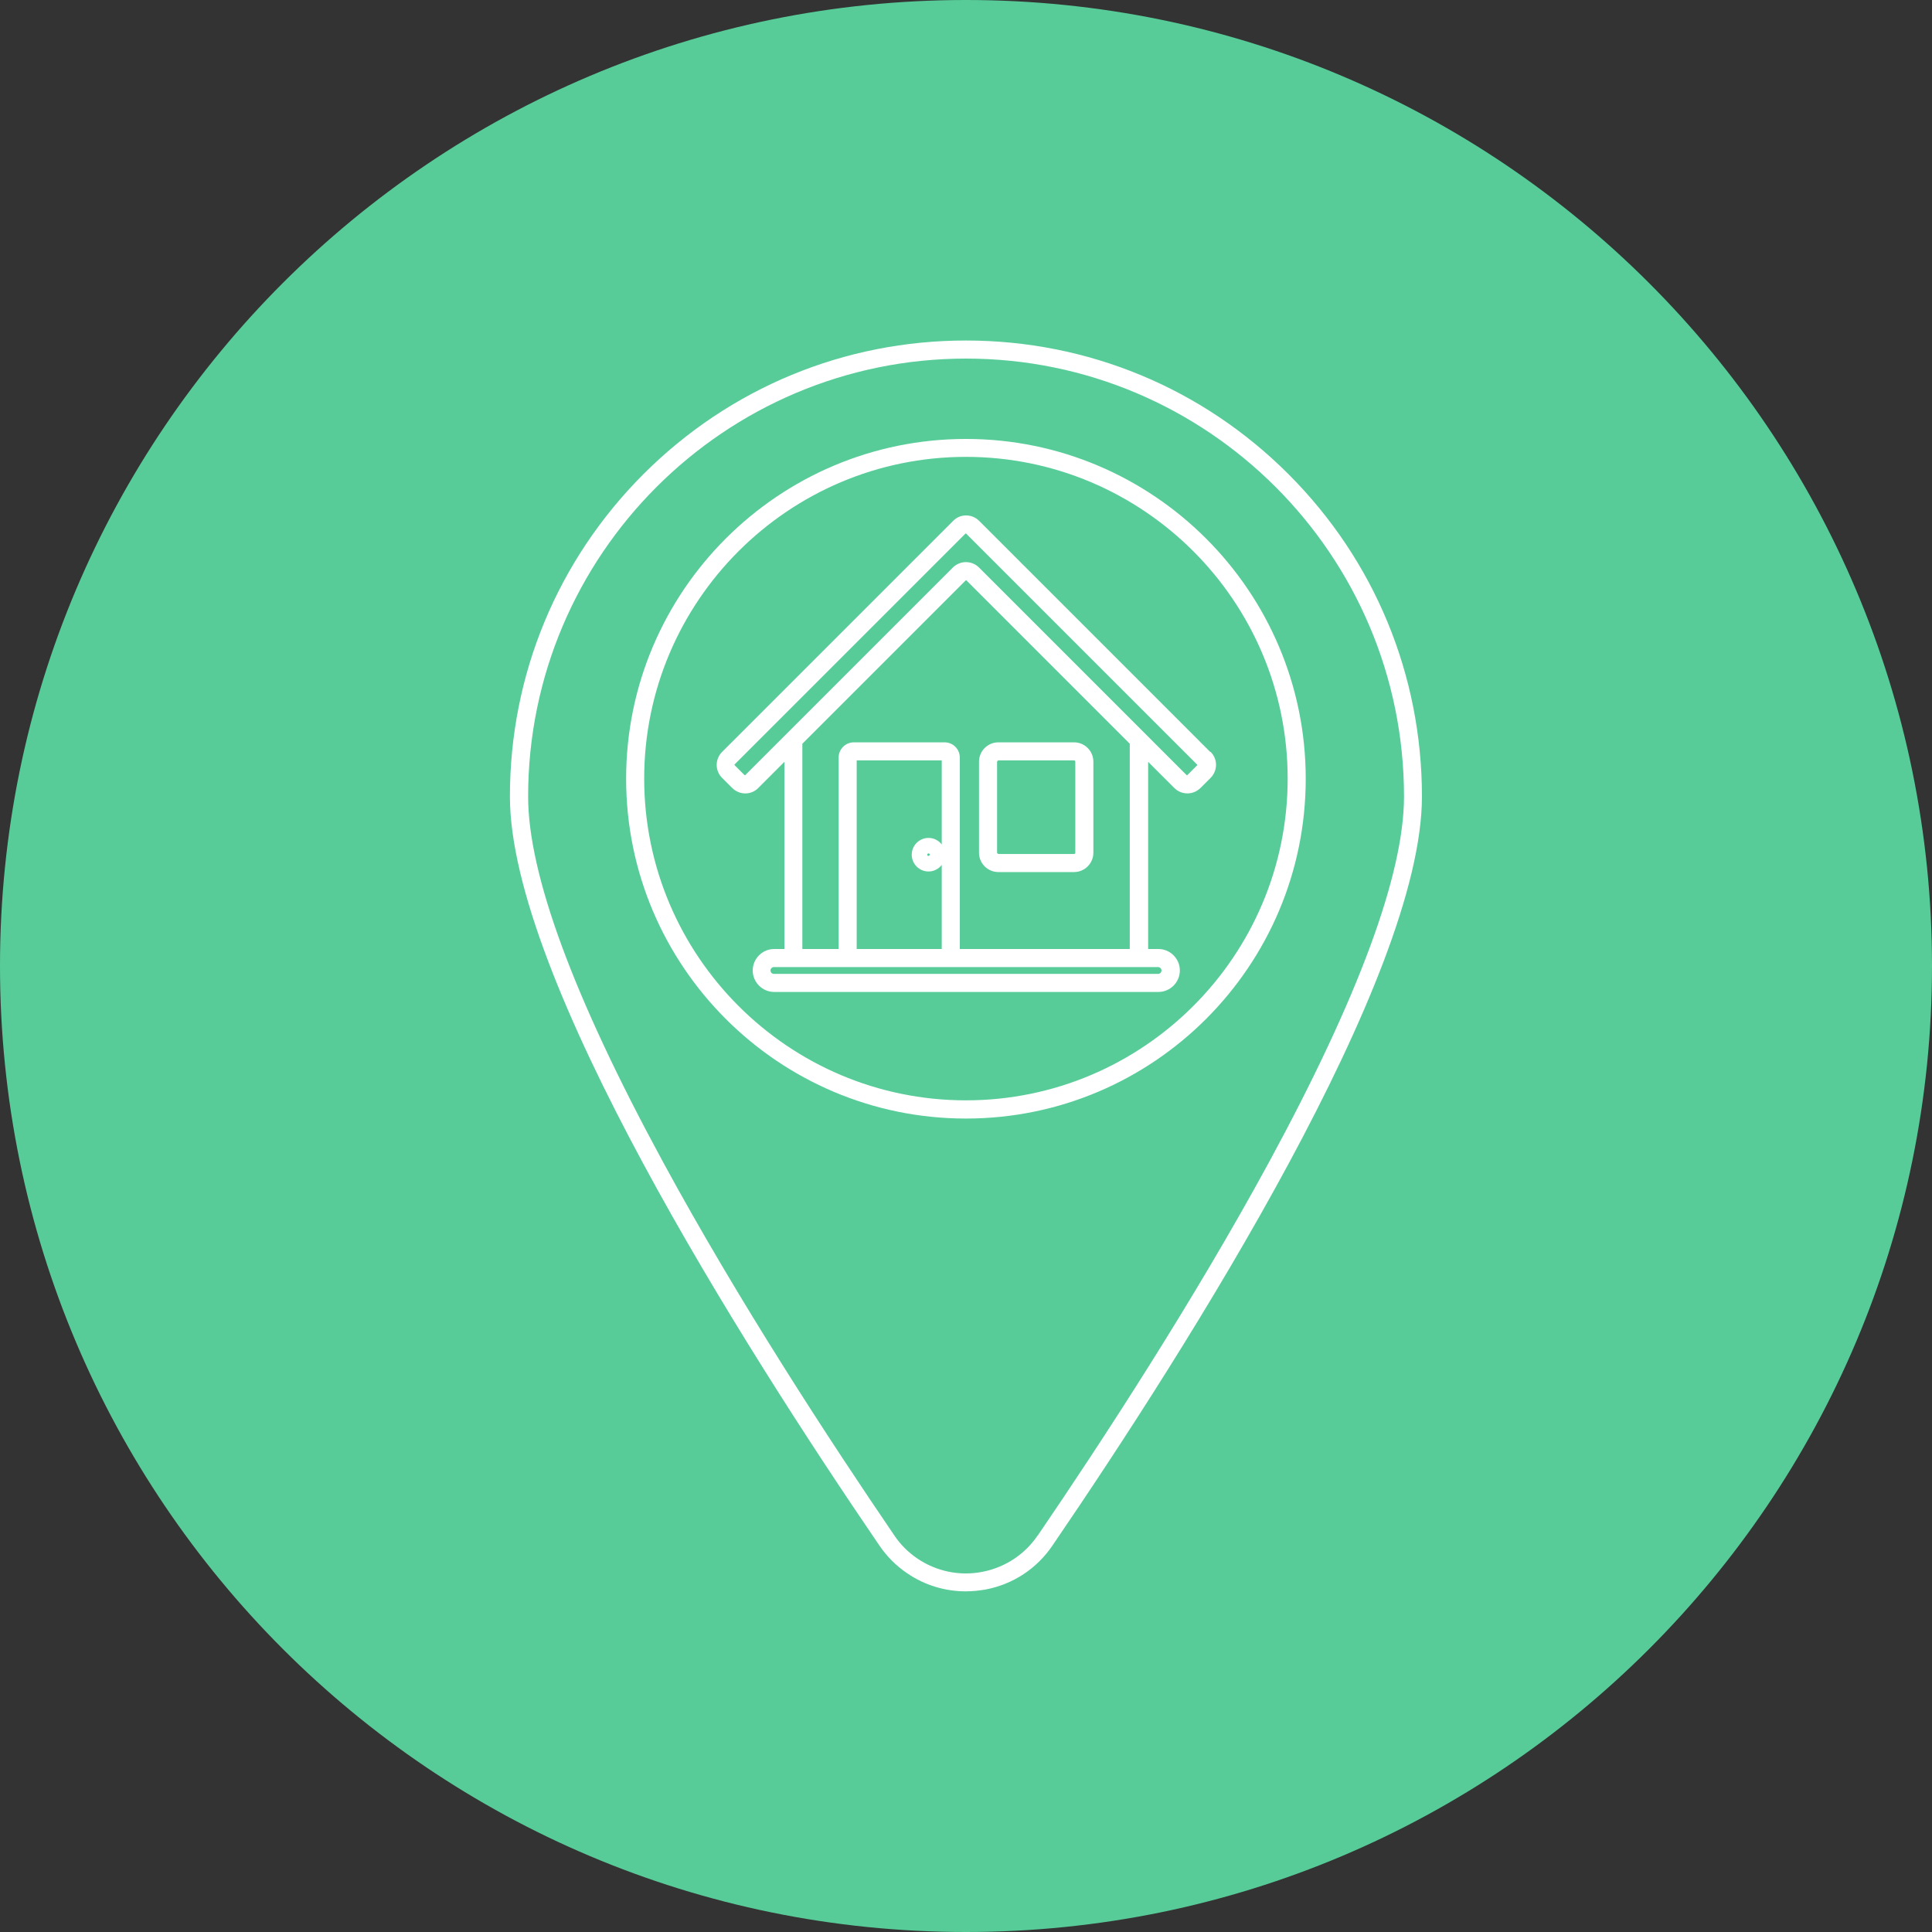
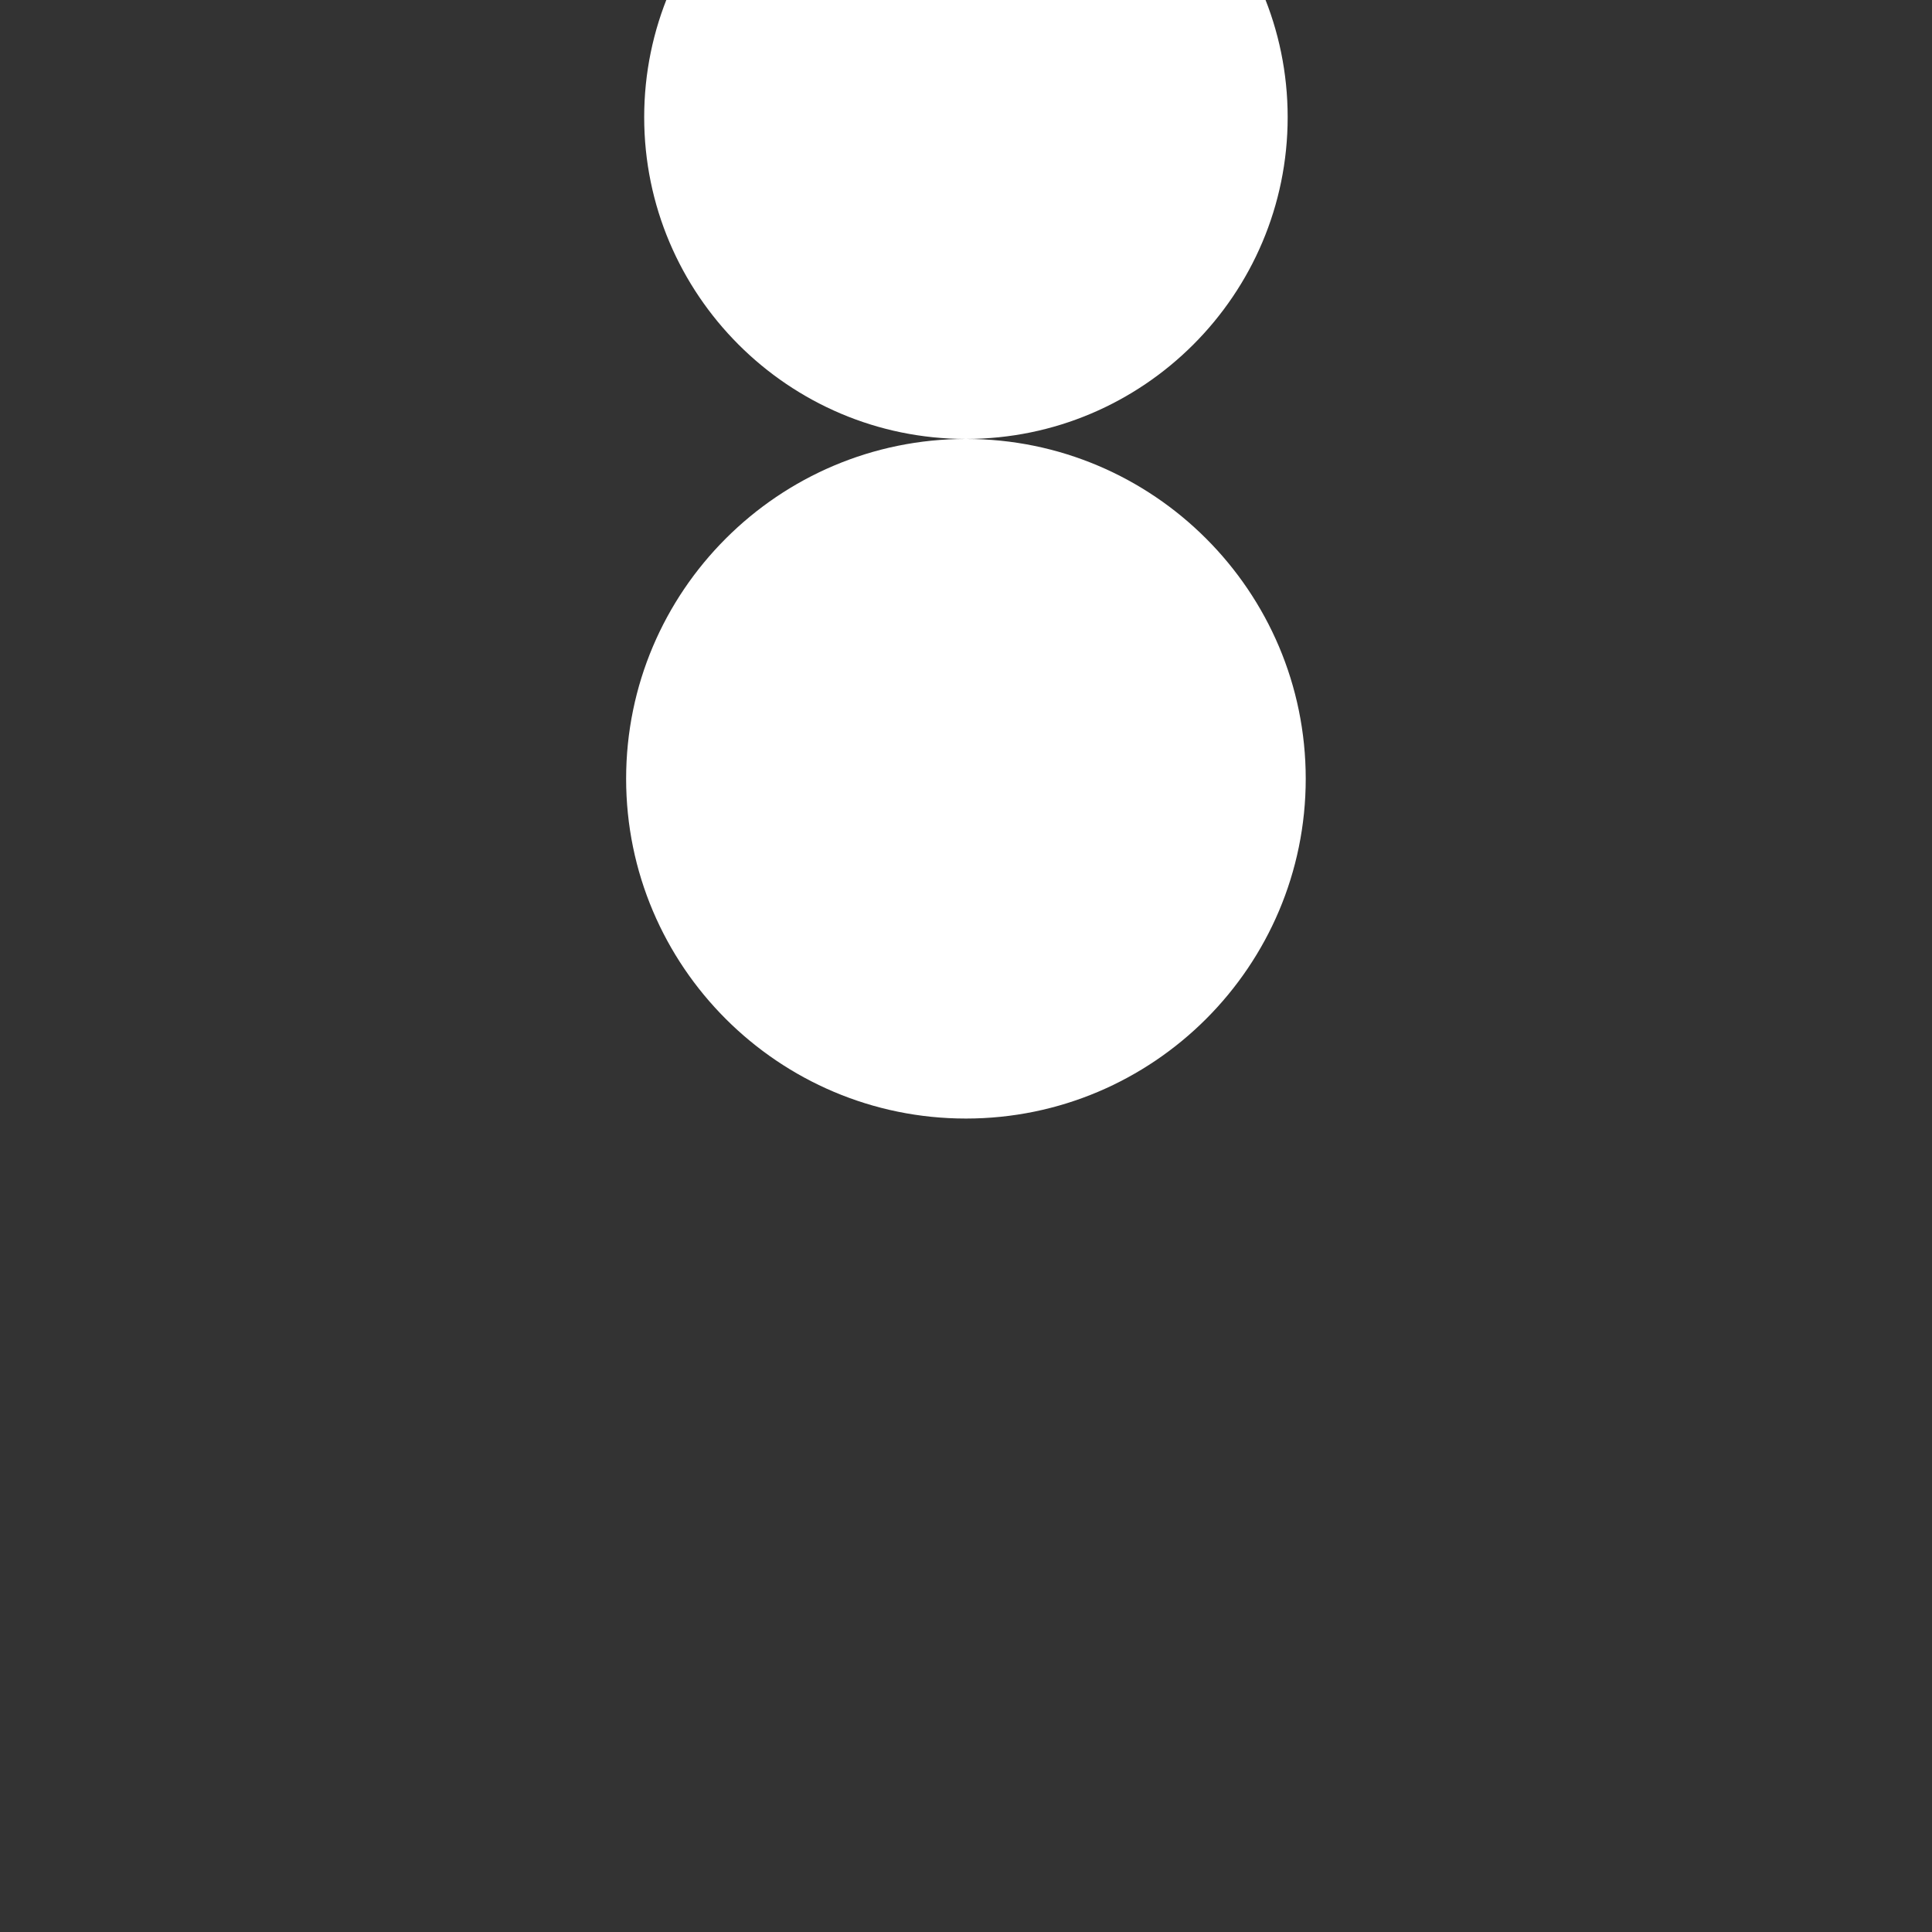
<svg xmlns="http://www.w3.org/2000/svg" id="Layer_2" data-name="Layer 2" viewBox="0 0 135.83 135.83">
  <rect x="0" y="0" width="135.83" height="135.83" fill="#333333" stroke="none" />
  <defs>
    <style>      .cls-1 {        fill: #fff;      }      .cls-2 {        fill: #57cc99;      }    </style>
  </defs>
  <g id="Layer_1-2" data-name="Layer 1">
    <g>
-       <path class="cls-2" d="M135.83,67.91c0,37.51-30.41,67.92-67.92,67.92S0,105.42,0,67.91,30.41,0,67.91,0s67.92,30.41,67.92,67.91" />
-       <path class="cls-1" d="M90.58,33.33c-6.05-6.05-14.11-9.39-22.67-9.39s-16.61,3.34-22.67,9.39c-6.05,6.06-9.39,14.11-9.39,22.67,0,12.71,16.27,38.44,25.97,52.65.53.78,1.19,1.44,1.96,1.96,1.23.84,2.66,1.27,4.12,1.27.47,0,.93-.05,1.4-.13,1.93-.37,3.6-1.47,4.7-3.1,9.7-14.21,25.97-39.94,25.97-52.65,0-8.56-3.33-16.61-9.39-22.67M72.96,107.94c-.91,1.35-2.3,2.26-3.9,2.57-1.6.31-3.22-.03-4.57-.94-.64-.44-1.19-.98-1.62-1.63-4.48-6.57-10.95-16.46-16.28-26.29-6.28-11.57-9.46-20.2-9.46-25.65,0-16.98,13.81-30.79,30.79-30.79s30.79,13.81,30.79,30.79c0,5.44-3.18,14.07-9.46,25.65-5.34,9.83-11.8,19.72-16.28,26.29" />
-       <path class="cls-1" d="M67.91,30.86c-13.17,0-23.89,10.71-23.89,23.89s10.72,23.89,23.89,23.89,23.89-10.71,23.89-23.89-10.72-23.89-23.89-23.89M67.91,77.36c-12.47,0-22.62-10.15-22.62-22.62s10.15-22.62,22.62-22.62,22.62,10.15,22.62,22.62-10.15,22.62-22.62,22.62" />
-       <path class="cls-1" d="M85.08,52.86l-16.24-16.24c-.51-.51-1.33-.51-1.83,0l-16.24,16.24c-.51.51-.51,1.33,0,1.83l.71.71c.51.51,1.33.51,1.83,0l1.84-1.84v13.16h-.72c-.83,0-1.51.68-1.51,1.51s.68,1.51,1.51,1.51h27.01c.83,0,1.51-.68,1.51-1.51s-.68-1.51-1.51-1.51h-.72v-13.16l1.84,1.84c.25.25.58.38.92.38s.66-.13.92-.38l.71-.71c.51-.51.51-1.33,0-1.83M66.21,59.37c-.22-.28-.55-.46-.93-.46-.65,0-1.18.53-1.18,1.18s.53,1.18,1.18,1.18c.38,0,.71-.18.93-.46v5.91h-5.98v-13.26h5.98v5.91ZM65.37,60.09s-.04.09-.09.09-.09-.04-.09-.09.04-.09.09-.09.09.04.09.09M81.42,67.99c.13,0,.24.11.24.24s-.11.24-.24.24h-27.01c-.14,0-.24-.11-.24-.24s.11-.24.24-.24h27.01ZM79.43,66.72h-11.95v-13.46c0-.59-.48-1.07-1.07-1.07h-6.38c-.59,0-1.07.48-1.07,1.07v13.46h-2.55v-14.43l11.49-11.49s.03-.01.04,0l11.49,11.49v14.43ZM84.18,53.79l-.71.71s-.03.01-.04,0l-14.6-14.6c-.25-.25-.58-.38-.92-.38s-.66.13-.92.38l-14.6,14.6s-.03.01-.04,0l-.71-.71s-.01-.03,0-.04l16.24-16.24s.04,0,.04,0l16.24,16.24s.01.03,0,.04" />
+       <path class="cls-1" d="M67.91,30.86c-13.17,0-23.89,10.71-23.89,23.89s10.72,23.89,23.89,23.89,23.89-10.71,23.89-23.89-10.72-23.89-23.89-23.89c-12.47,0-22.62-10.15-22.62-22.62s10.15-22.62,22.62-22.62,22.62,10.15,22.62,22.62-10.15,22.62-22.62,22.62" />
      <path class="cls-1" d="M70.19,61.31h5.32c.75,0,1.36-.61,1.36-1.36v-6.4c0-.75-.61-1.36-1.36-1.36h-5.32c-.75,0-1.36.61-1.36,1.36v6.4c0,.75.61,1.36,1.36,1.36M70.1,53.55s.04-.09.09-.09h5.32c.05,0,.09.04.09.09v6.4c0,.05-.04.09-.09.09h-5.32s-.09-.04-.09-.09v-6.4Z" />
    </g>
  </g>
</svg>